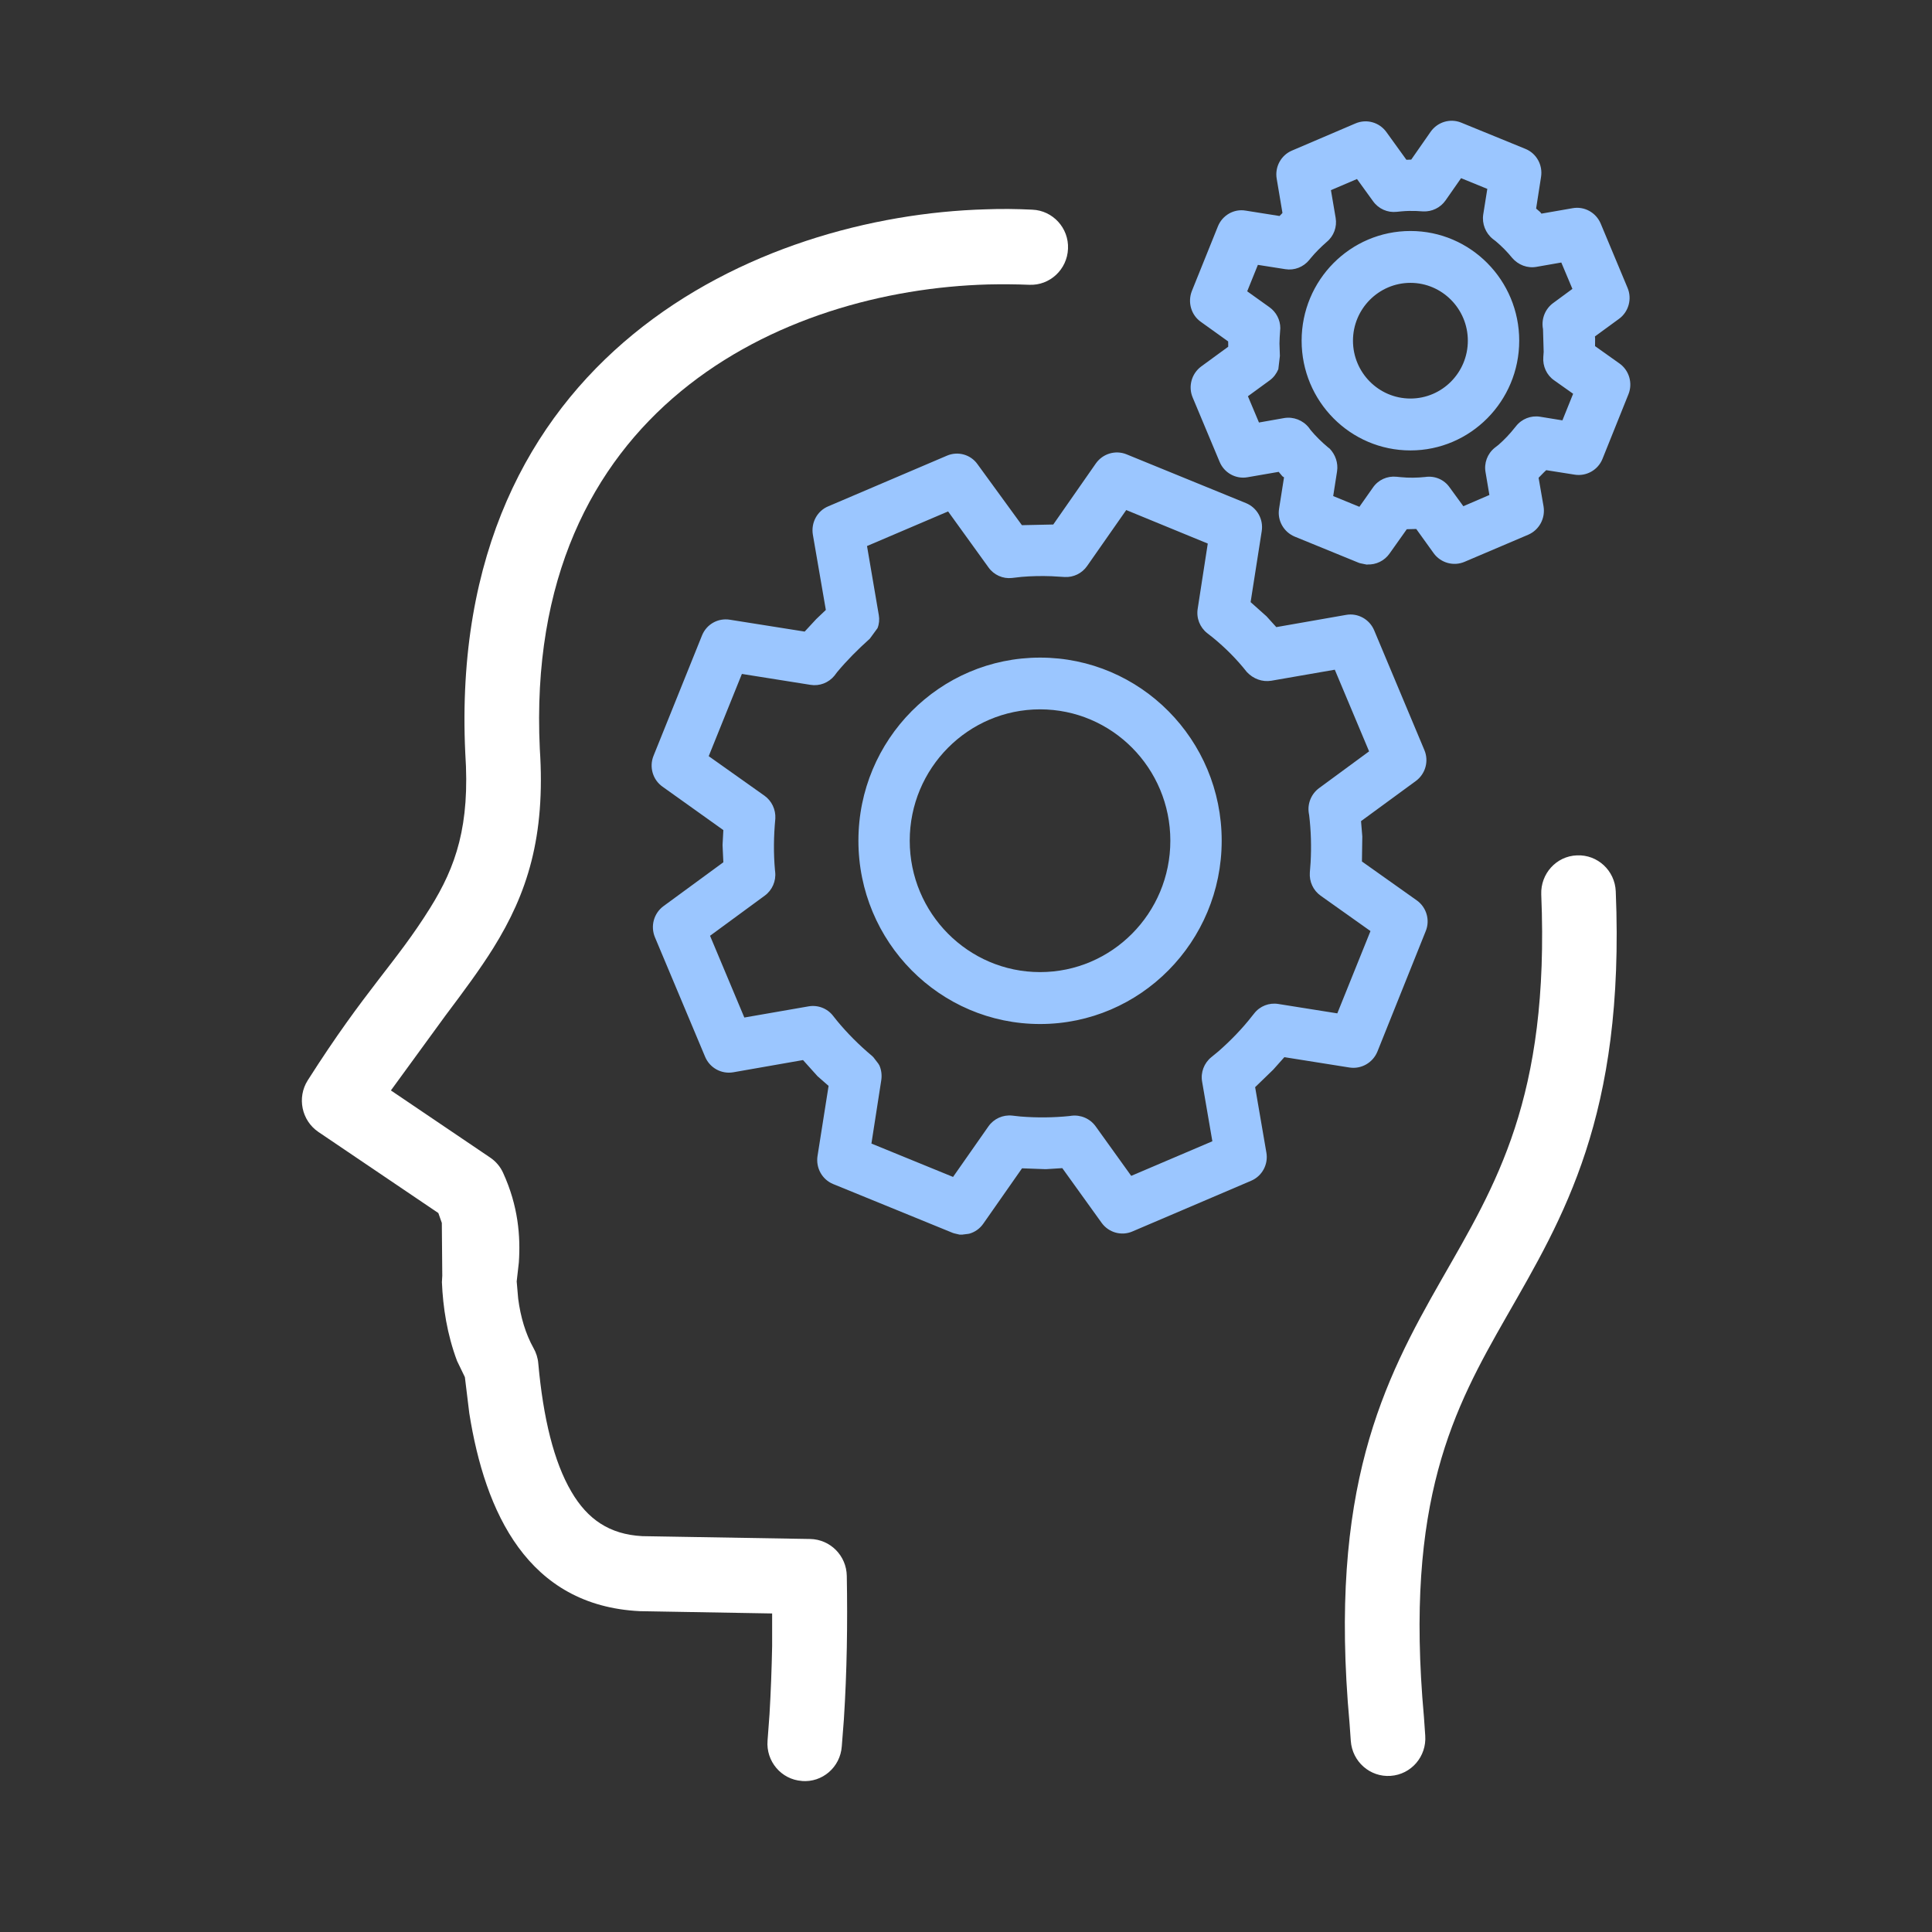
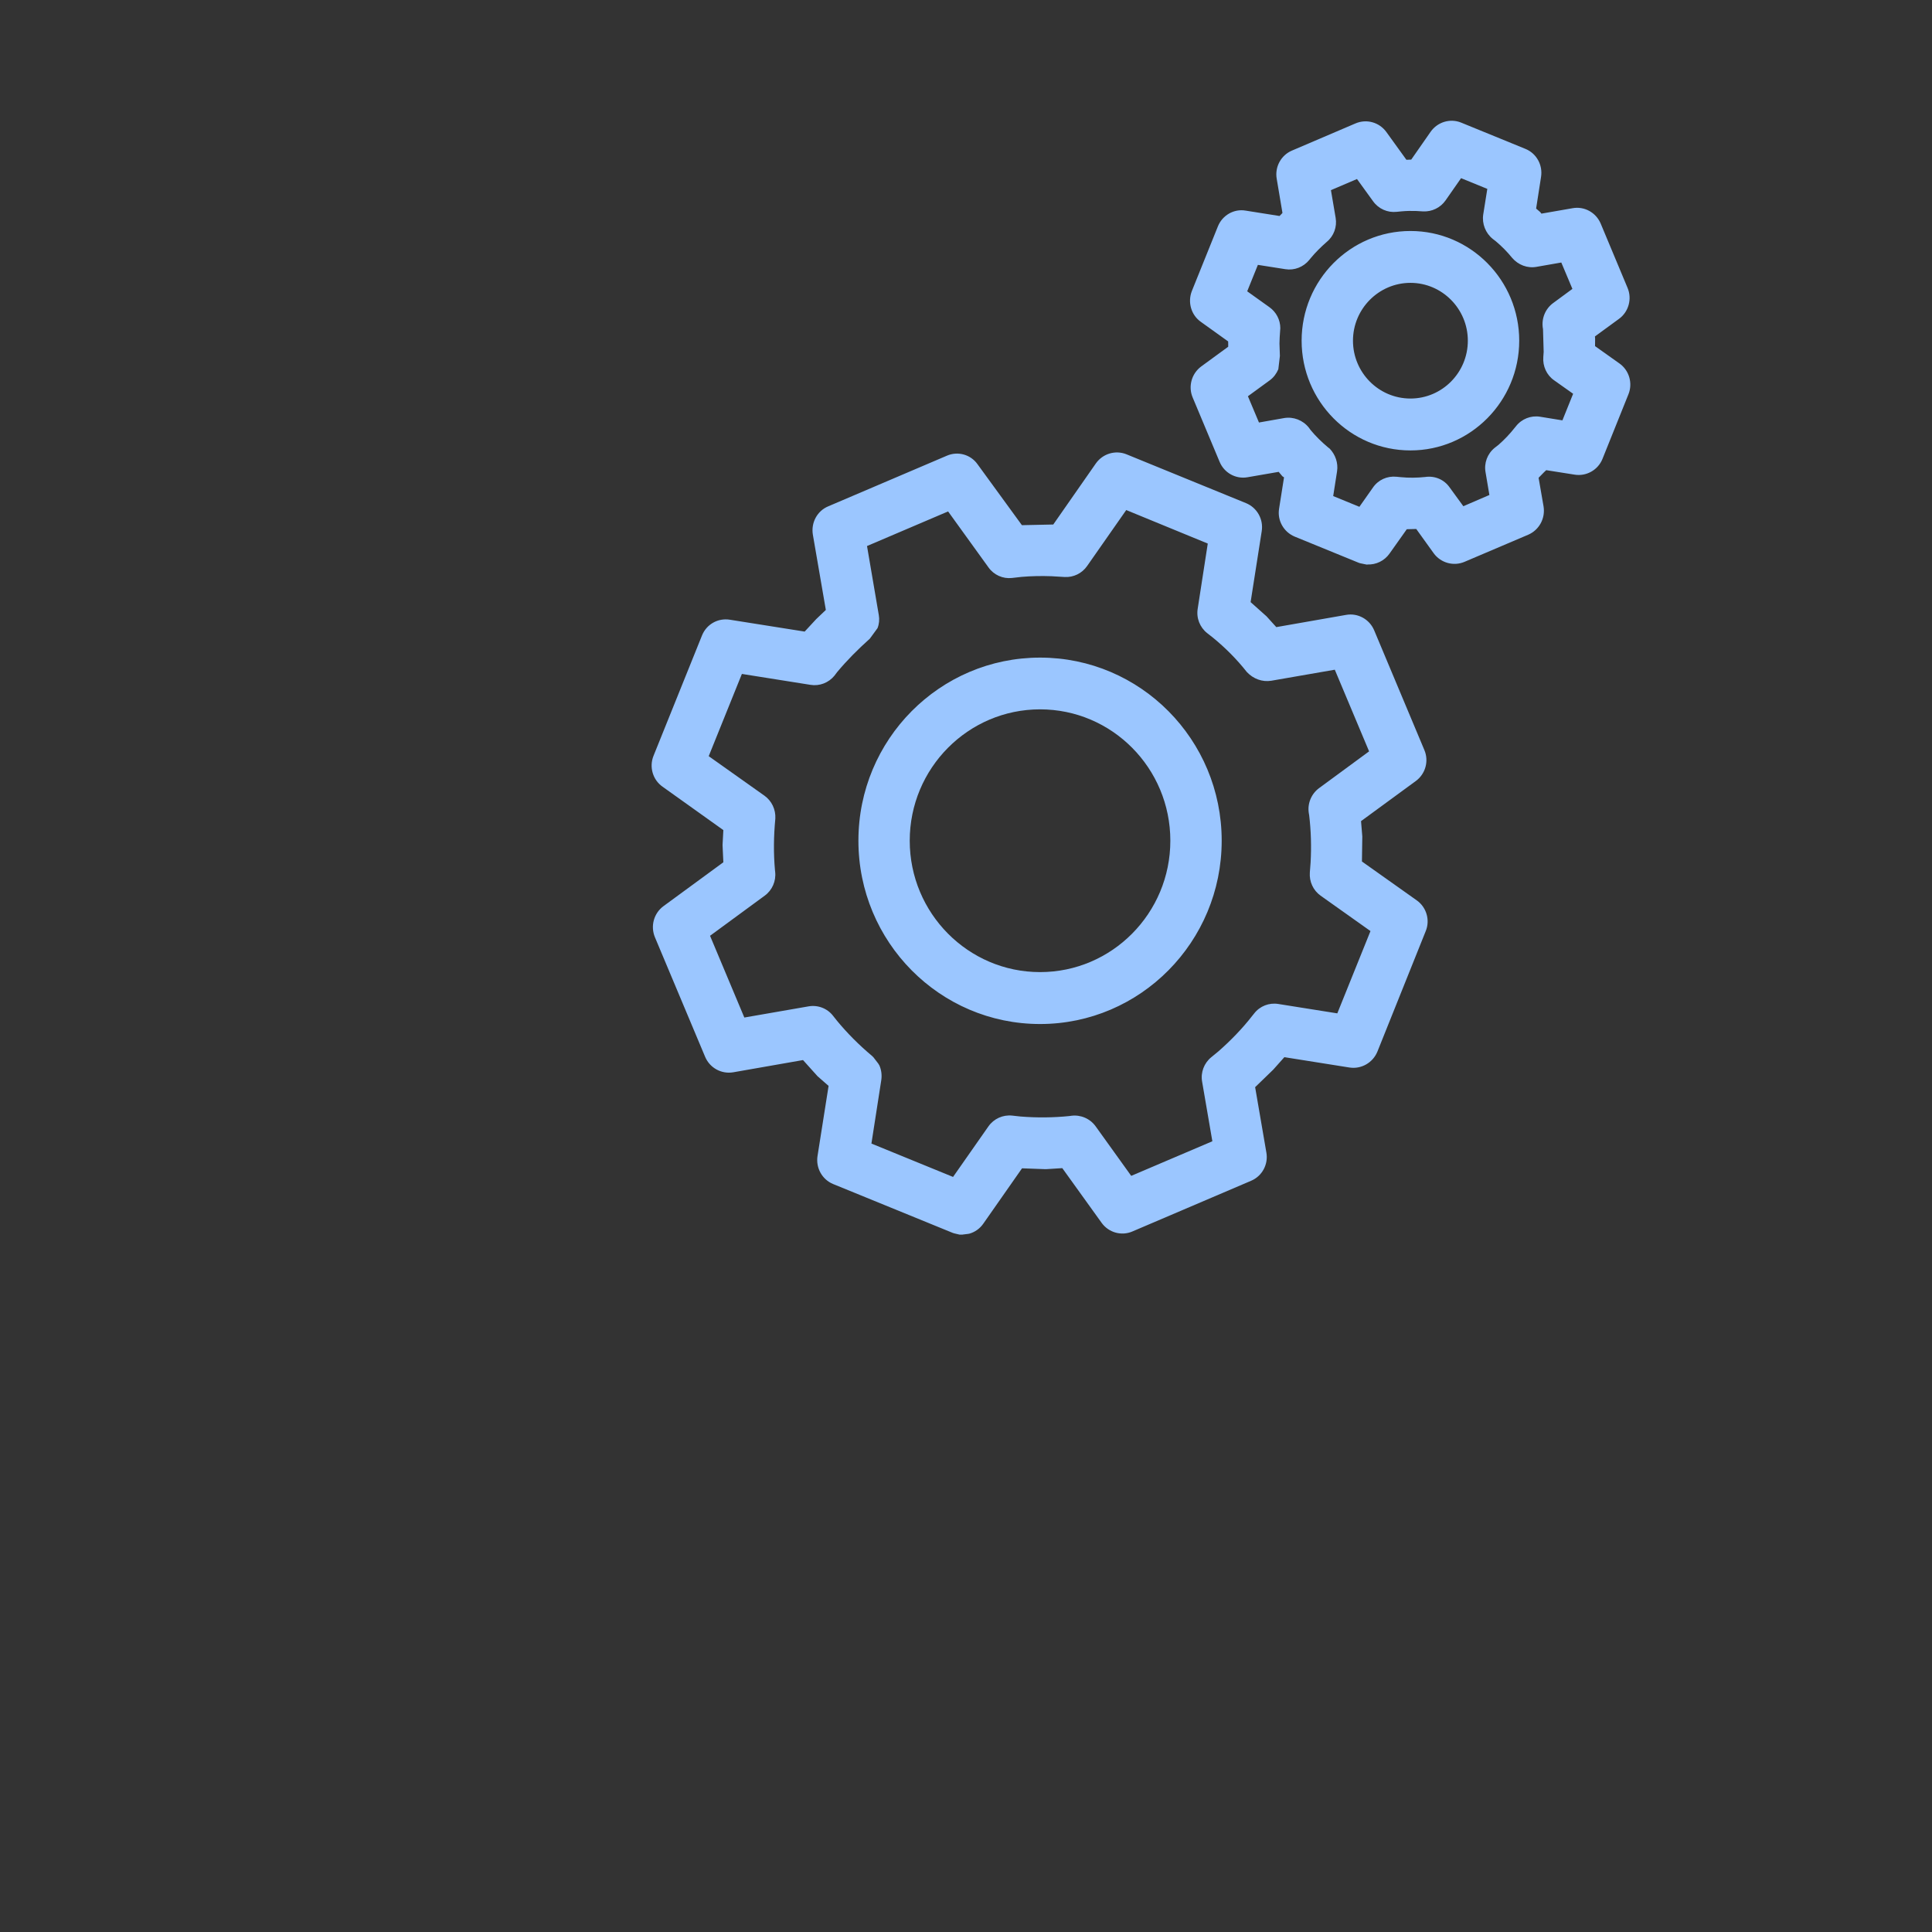
<svg xmlns="http://www.w3.org/2000/svg" width="64" height="64" viewBox="0 0 64 64" fill="none">
  <rect x="0" y="0" width="64" height="64" fill="#333333" stroke="none" />
-   <path d="M26.562 58.996C25.879 58.948 25.371 58.343 25.426 57.661L25.491 56.787C25.535 56.042 25.563 55.288 25.578 54.531V53.448L21.198 53.372C17.478 53.192 16.067 50.099 15.546 46.816L15.4 45.62L15.14 45.081C14.81 44.201 14.673 43.303 14.639 42.473L14.651 42.261L14.636 40.511L14.521 40.184L10.544 37.495C9.991 37.116 9.833 36.36 10.193 35.789C12.121 32.757 13.095 31.927 14.249 30.077C15.105 28.704 15.574 27.347 15.413 24.95C14.79 11.736 25.141 7.145 32.656 6.934C33.164 6.914 33.679 6.92 34.2 6.946C34.877 6.974 35.411 7.556 35.379 8.241C35.352 8.926 34.778 9.464 34.095 9.434C33.627 9.415 33.172 9.413 32.727 9.423C25.931 9.614 17.346 13.542 17.882 24.81C18.074 27.72 17.468 29.596 16.342 31.404C15.904 32.107 15.36 32.839 14.76 33.637L12.949 36.122L16.229 38.34C16.417 38.465 16.57 38.639 16.666 38.852C17.169 39.95 17.247 40.96 17.187 41.824L17.116 42.449L17.165 43.016C17.243 43.628 17.413 44.191 17.674 44.658C17.761 44.81 17.817 44.987 17.831 45.163C17.995 46.977 18.347 48.428 18.929 49.416C19.46 50.324 20.184 50.829 21.277 50.887L26.836 50.981C27.505 50.993 28.041 51.534 28.051 52.206C28.079 53.785 28.057 55.366 27.954 56.964L27.885 57.852C27.835 58.541 27.241 59.054 26.56 58.998L26.562 58.996ZM46.065 58.828C45.386 58.876 44.796 58.359 44.747 57.671L44.705 57.082C43.998 49.306 45.828 45.756 47.754 42.385C49.539 39.258 51.337 36.394 51.056 29.63C51.03 28.945 51.554 28.359 52.239 28.335C52.922 28.305 53.496 28.84 53.524 29.528C53.833 36.992 51.768 40.349 49.896 43.628C48.167 46.654 46.519 49.69 47.17 56.88L47.213 57.497C47.261 58.186 46.748 58.782 46.065 58.828Z" fill="white" />
  <path d="M31.89 40.898H31.785L31.607 40.856L31.558 40.84L27.599 39.223C27.236 39.074 27.019 38.69 27.082 38.291L27.448 35.972L27.082 35.651L26.601 35.116L24.289 35.521C23.899 35.587 23.513 35.377 23.358 35.008L21.695 31.047C21.541 30.675 21.66 30.252 21.979 30.017L23.962 28.564L23.936 28.009V27.981L23.962 27.498L21.949 26.061C21.624 25.834 21.5 25.408 21.648 25.039L23.255 21.05C23.404 20.68 23.784 20.465 24.178 20.529L26.656 20.922L27.038 20.509L27.357 20.205L26.927 17.711C26.862 17.317 27.068 16.926 27.436 16.773L31.366 15.096C31.728 14.938 32.154 15.054 32.383 15.38L33.852 17.397L34.891 17.375L36.303 15.35C36.531 15.028 36.95 14.901 37.318 15.05L41.276 16.667C41.642 16.817 41.859 17.202 41.796 17.597L41.428 19.946L41.956 20.417L42.279 20.774L44.591 20.369C44.981 20.299 45.367 20.513 45.522 20.882L47.184 24.846C47.339 25.209 47.222 25.636 46.901 25.872L45.086 27.201L45.128 27.708L45.116 28.538L46.931 29.825C47.254 30.053 47.38 30.48 47.228 30.847L45.627 34.839C45.476 35.204 45.096 35.423 44.704 35.363L42.546 35.02L42.178 35.433L41.578 36.014L41.95 38.178C42.02 38.571 41.81 38.96 41.444 39.115L37.512 40.794C37.15 40.95 36.728 40.832 36.495 40.511L35.19 38.696L34.654 38.73H34.626L33.856 38.702L32.573 40.536C32.459 40.7 32.296 40.814 32.114 40.866L32.071 40.874L31.892 40.896L31.89 40.898ZM31.568 38.992L32.743 37.313C32.922 37.058 33.223 36.922 33.533 36.956L33.807 36.986C34.349 37.03 34.899 37.024 35.428 36.97L35.483 36.962C35.792 36.92 36.105 37.05 36.293 37.309L37.473 38.952L40.161 37.806L39.822 35.834C39.767 35.527 39.886 35.216 40.125 35.022L40.367 34.823C40.769 34.469 41.155 34.074 41.495 33.635L41.547 33.571C41.735 33.328 42.042 33.208 42.346 33.258L44.3 33.569L45.399 30.843L43.748 29.671C43.501 29.496 43.368 29.204 43.39 28.903L43.415 28.574C43.445 28.047 43.429 27.516 43.368 27.007L43.356 26.937C43.305 26.618 43.439 26.297 43.697 26.107L45.353 24.89L44.217 22.185L42.115 22.55C41.812 22.6 41.515 22.487 41.303 22.261C40.965 21.832 40.589 21.459 40.183 21.125L39.993 20.976C39.745 20.782 39.624 20.471 39.676 20.16L40.009 18.006L37.308 16.896L36.012 18.75C35.842 18.994 35.56 19.13 35.27 19.114L34.83 19.088C34.497 19.076 34.161 19.082 33.84 19.11L33.523 19.146C33.221 19.18 32.922 19.046 32.745 18.796L31.407 16.942L28.721 18.088L29.111 20.373C29.137 20.521 29.123 20.672 29.069 20.808L28.814 21.157C28.414 21.515 28.054 21.878 27.729 22.267L27.642 22.383C27.45 22.618 27.147 22.736 26.846 22.686L24.576 22.325L23.477 25.049L25.326 26.36C25.564 26.53 25.7 26.816 25.684 27.115C25.627 27.718 25.623 28.274 25.671 28.815L25.678 28.879C25.714 29.186 25.579 29.49 25.334 29.669L23.521 30.999L24.657 33.707L26.779 33.338C27.09 33.282 27.405 33.402 27.597 33.651L27.729 33.817C28.07 34.23 28.462 34.623 28.887 34.978L28.935 35.026L29.095 35.234L29.133 35.298C29.196 35.445 29.218 35.609 29.194 35.777L28.867 37.882L31.568 38.986V38.992ZM34.454 33.922C31.13 33.922 28.436 31.2 28.436 27.849C28.436 24.498 31.13 21.784 34.454 21.784C37.778 21.784 40.47 24.5 40.47 27.849C40.47 31.198 37.776 33.922 34.454 33.922ZM34.454 32.202C36.833 32.202 38.769 30.254 38.769 27.849C38.769 25.444 36.835 23.498 34.454 23.498C32.072 23.498 30.136 25.448 30.136 27.849C30.136 30.25 32.071 32.202 34.454 32.202ZM45.296 18.705L45.245 18.697L45.062 18.659L45.015 18.645L42.889 17.776C42.527 17.625 42.305 17.244 42.372 16.846L42.535 15.813L42.483 15.779L42.358 15.631L41.327 15.809C40.939 15.879 40.553 15.665 40.401 15.298L39.51 13.17C39.353 12.805 39.472 12.376 39.791 12.14L40.686 11.486V11.388L40.684 11.31L39.783 10.664C39.456 10.436 39.337 10.009 39.482 9.64L40.345 7.498C40.492 7.133 40.874 6.909 41.264 6.977L42.386 7.155L42.457 7.083L42.483 7.053L42.293 5.924C42.224 5.532 42.434 5.143 42.796 4.989L44.906 4.087C45.272 3.932 45.694 4.051 45.928 4.377L46.589 5.293L46.749 5.287L47.39 4.367C47.618 4.04 48.042 3.912 48.406 4.063L50.532 4.932C50.898 5.081 51.112 5.466 51.049 5.862L50.886 6.909L51.021 7.025L51.062 7.077L52.094 6.897C52.484 6.826 52.868 7.039 53.024 7.404L53.915 9.536C54.069 9.901 53.951 10.33 53.632 10.562L52.834 11.145L52.84 11.206V11.236L52.838 11.466L53.642 12.037C53.967 12.264 54.093 12.691 53.945 13.059L53.084 15.202C52.935 15.571 52.549 15.787 52.159 15.723L51.221 15.575L51.15 15.641L50.968 15.827L51.132 16.773C51.197 17.17 50.989 17.555 50.625 17.713L48.515 18.611C48.153 18.766 47.727 18.649 47.493 18.327L46.915 17.523L46.602 17.531L46.032 18.335C45.862 18.579 45.581 18.711 45.298 18.699L45.296 18.705ZM45.027 16.795L45.478 16.154C45.654 15.896 45.953 15.761 46.262 15.793L46.408 15.807C46.67 15.833 46.939 15.829 47.212 15.801C47.529 15.753 47.838 15.886 48.018 16.142L48.475 16.769L49.338 16.397L49.212 15.651C49.154 15.346 49.269 15.032 49.513 14.835L49.641 14.735C49.831 14.569 50.021 14.37 50.19 14.154L50.215 14.124C50.405 13.877 50.714 13.755 51.019 13.805L51.757 13.925L52.112 13.044L51.482 12.598C51.235 12.426 51.1 12.13 51.124 11.827L51.136 11.657L51.114 10.897L51.108 10.867C51.06 10.546 51.193 10.226 51.453 10.037L52.088 9.57L51.72 8.696L50.902 8.839C50.597 8.895 50.291 8.776 50.09 8.54C49.928 8.34 49.746 8.157 49.552 7.993L49.453 7.917C49.212 7.726 49.087 7.412 49.134 7.105L49.269 6.257L48.4 5.902L47.885 6.64C47.715 6.882 47.434 7.017 47.143 7.003L46.905 6.989C46.749 6.983 46.587 6.987 46.432 7.001L46.268 7.017C45.965 7.051 45.666 6.919 45.486 6.668L44.952 5.93L44.089 6.299L44.245 7.217C44.296 7.516 44.184 7.822 43.948 8.015C43.752 8.187 43.574 8.364 43.417 8.554L43.37 8.612C43.178 8.847 42.877 8.965 42.58 8.917L41.669 8.774L41.315 9.65L42.05 10.175C42.277 10.336 42.412 10.596 42.412 10.873L42.406 10.951C42.394 11.107 42.386 11.244 42.384 11.376L42.398 11.793L42.346 12.232C42.285 12.374 42.192 12.504 42.063 12.598L41.339 13.126L41.705 13.996L42.538 13.849C42.847 13.797 43.16 13.919 43.356 14.164L43.419 14.25C43.584 14.448 43.778 14.639 43.992 14.819L44.047 14.861C44.237 15.06 44.334 15.336 44.292 15.613L44.164 16.433L45.033 16.789L45.027 16.795ZM46.723 14.921C44.732 14.921 43.118 13.294 43.118 11.286C43.118 9.278 44.732 7.652 46.723 7.652C48.715 7.652 50.326 9.282 50.326 11.286C50.326 13.29 48.711 14.921 46.723 14.921ZM46.723 13.202C47.773 13.202 48.624 12.342 48.624 11.286C48.624 10.23 47.77 9.37 46.723 9.37C45.676 9.37 44.819 10.23 44.819 11.286C44.819 12.342 45.672 13.202 46.723 13.202Z" fill="#9BC6FF" />
</svg>